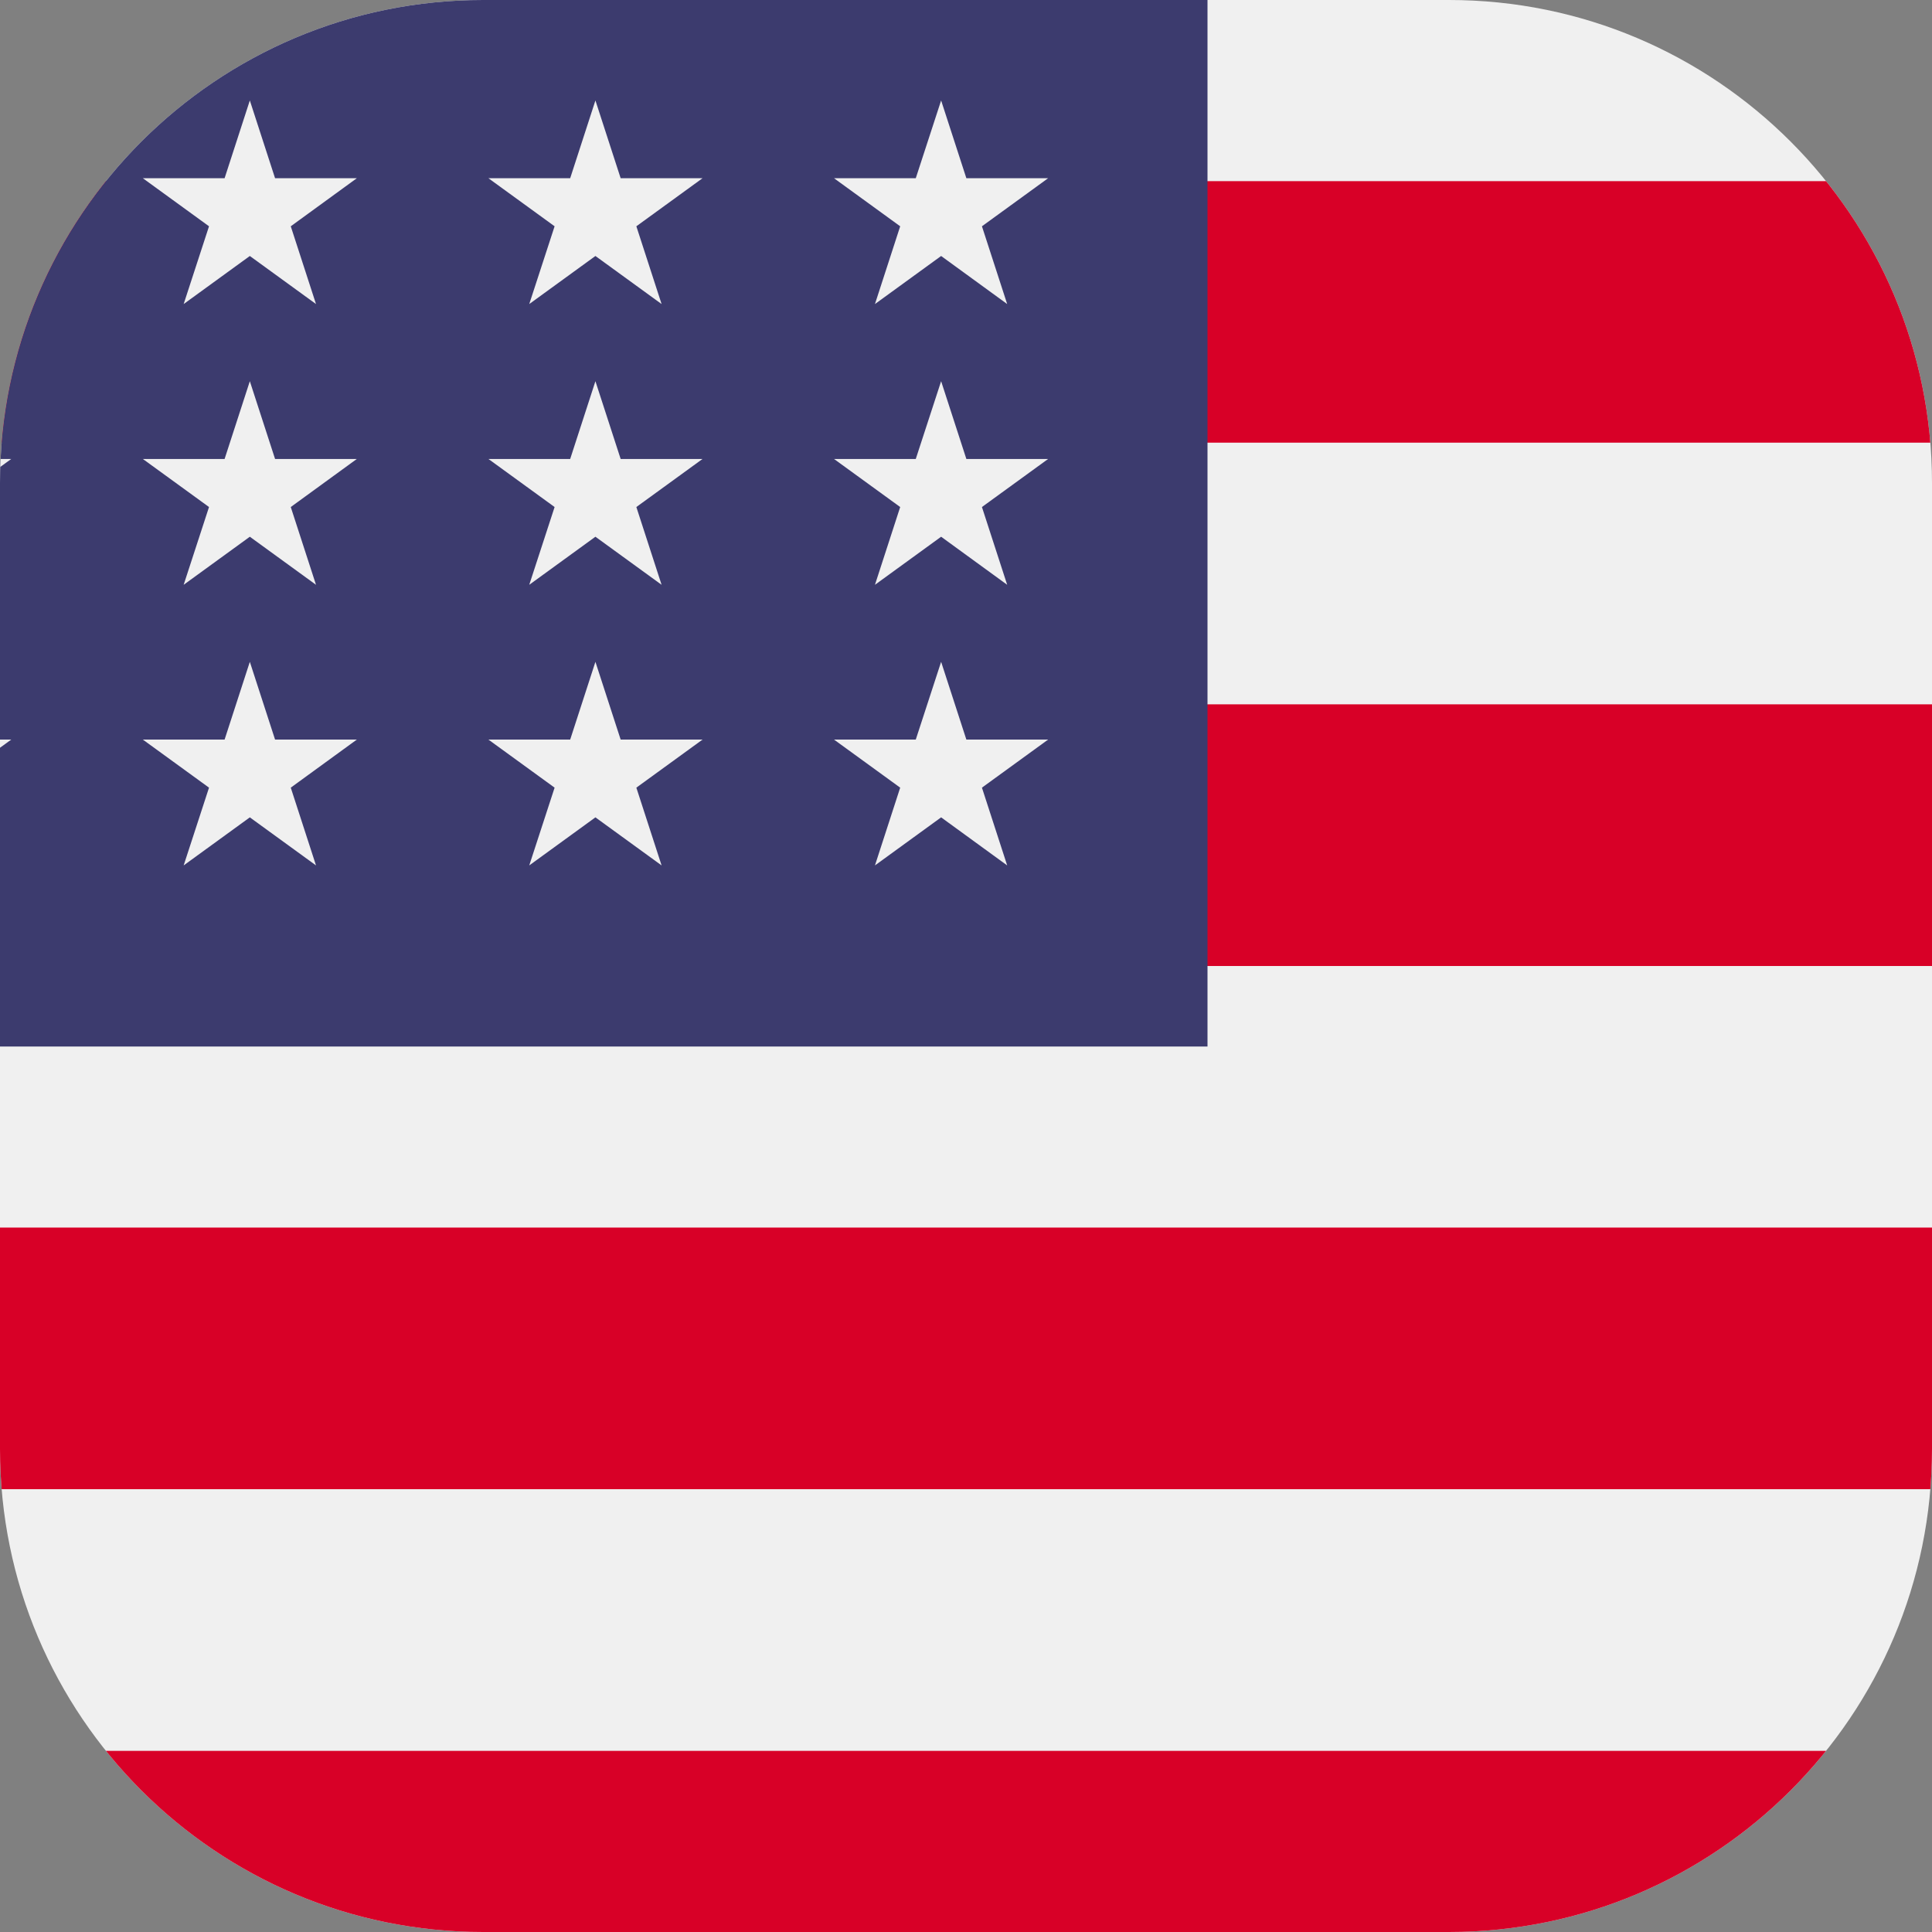
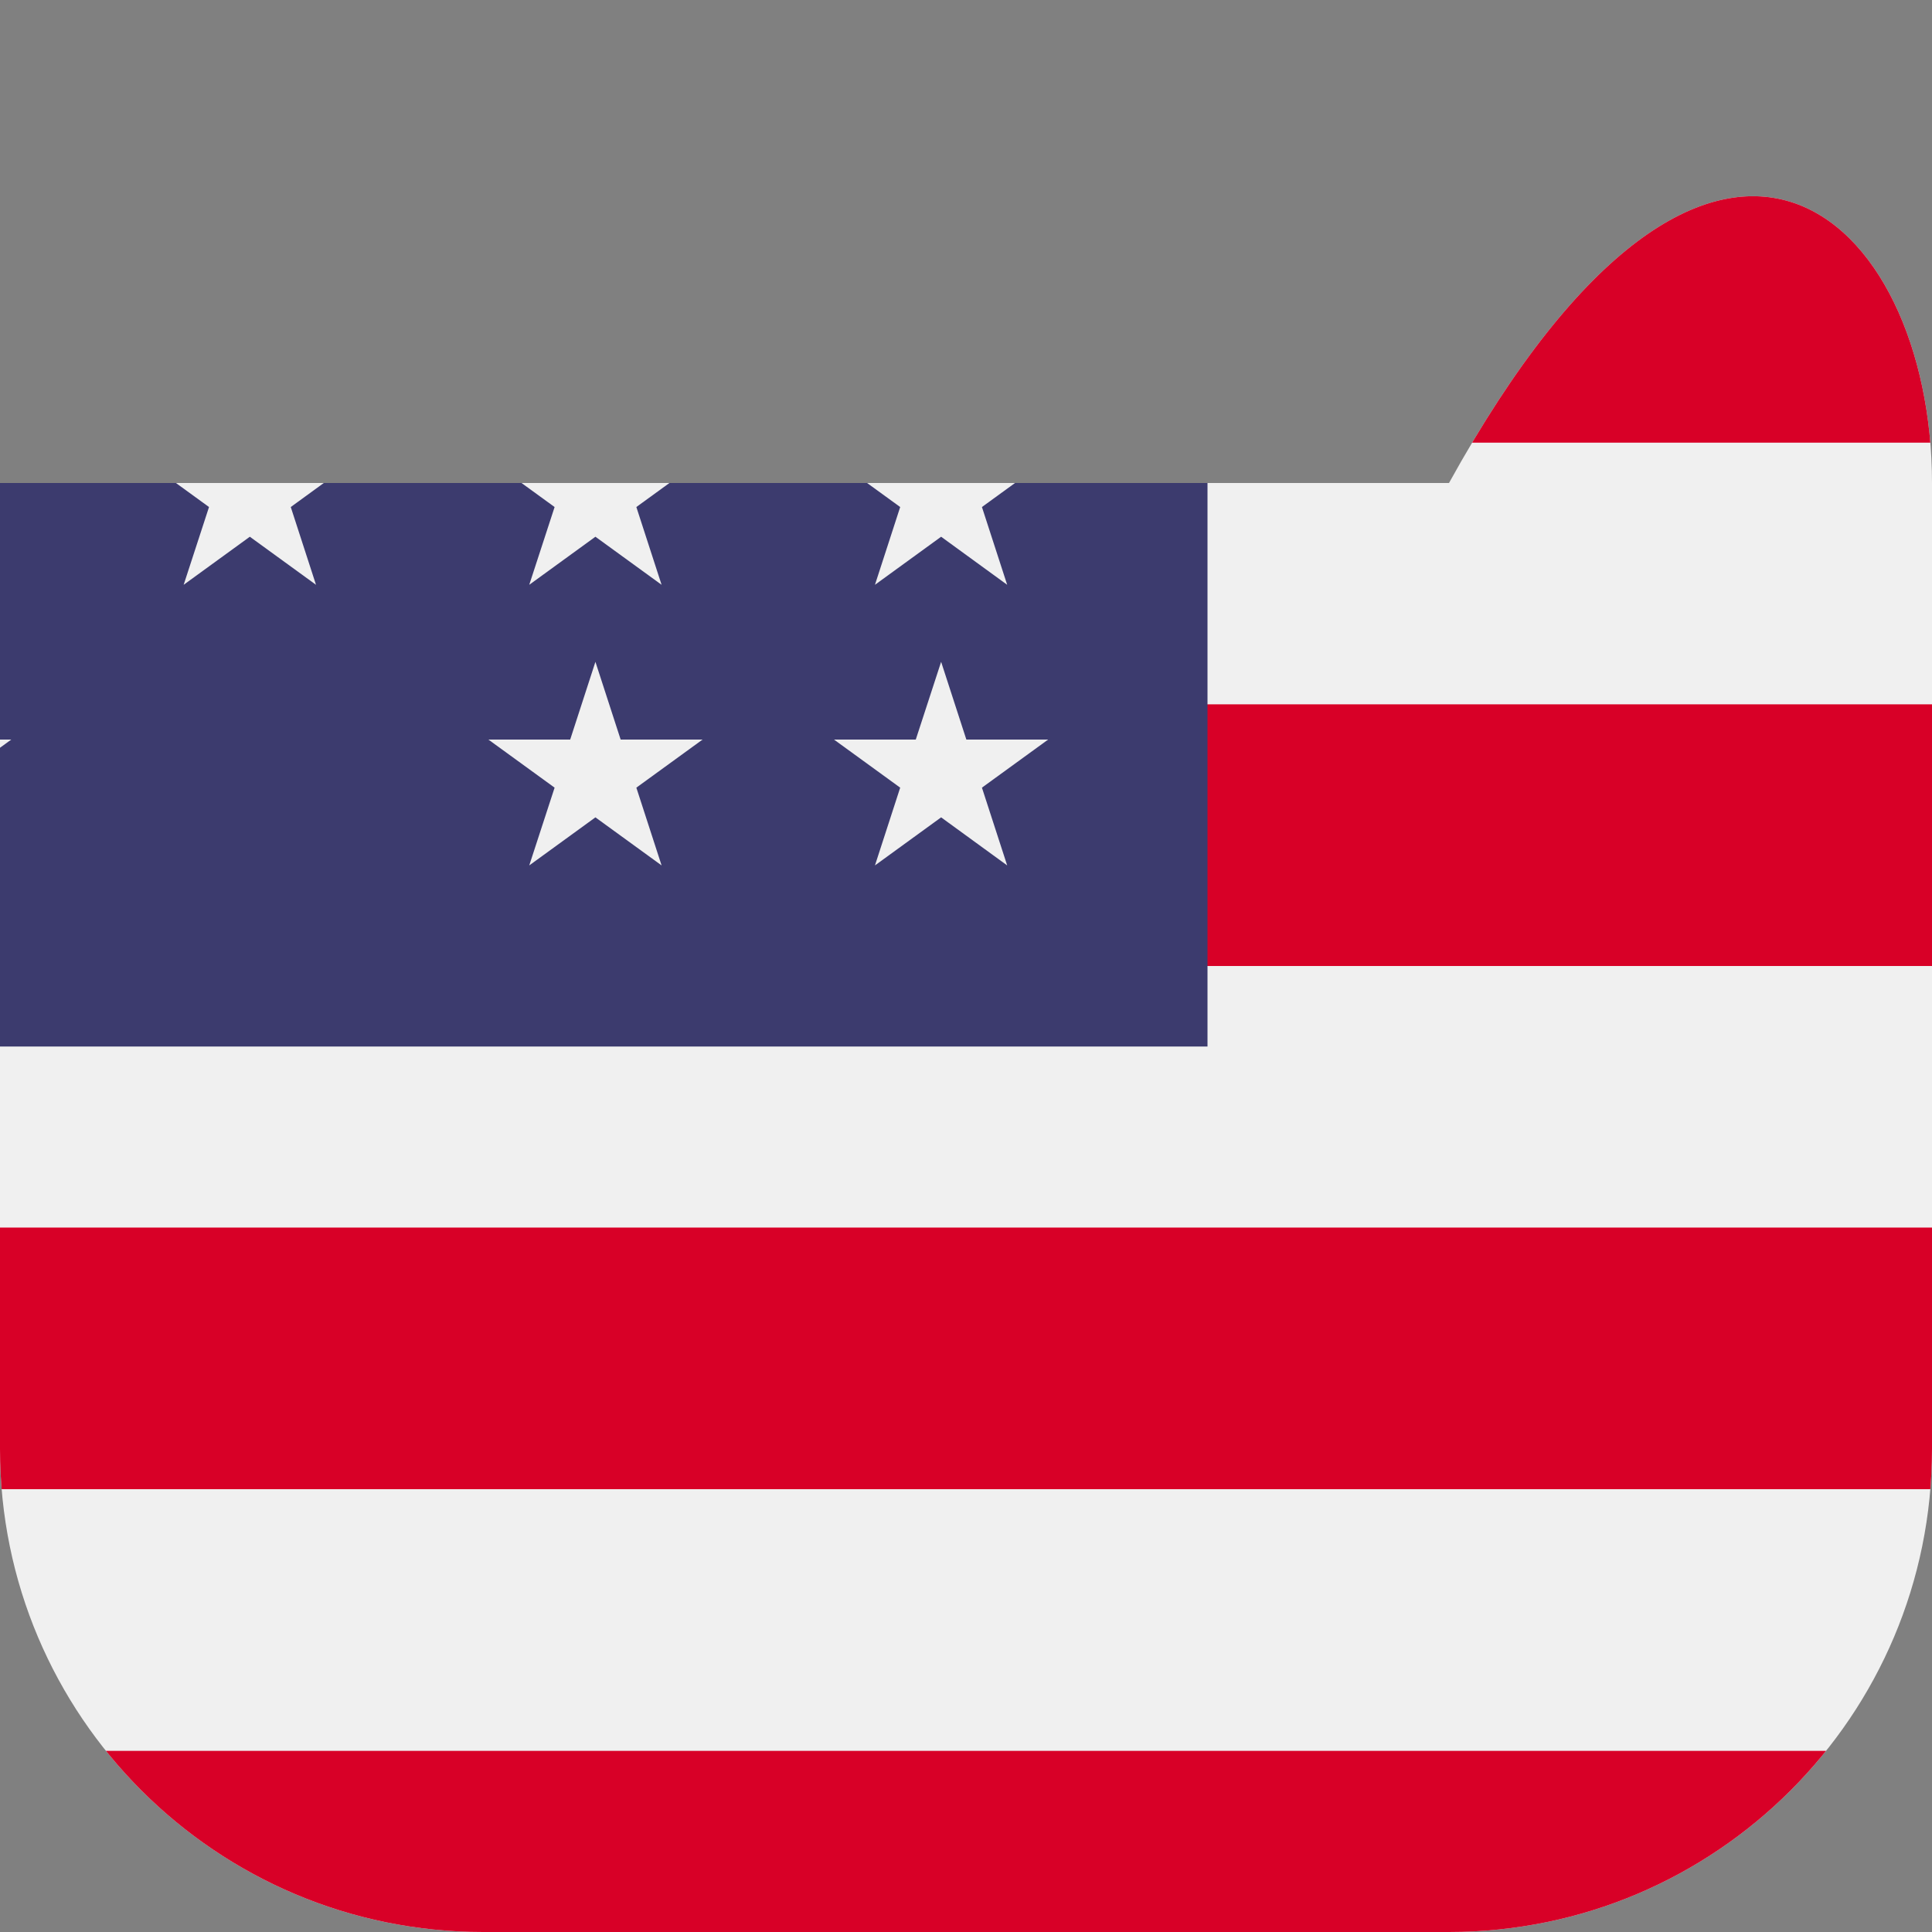
<svg xmlns="http://www.w3.org/2000/svg" width="16" height="16" viewBox="0 0 16 16" fill="none">
  <rect x="0" y="0" width="16" height="16" fill="#808080" stroke="none" />
  <g clip-path="url(#clip0)">
    <path d="M23 -0.667H-3V16.667H23V-0.667Z" fill="#F0F0F0" />
    <path d="M23 1.5H-3V3.666H23V1.5Z" fill="#D80027" />
    <path d="M23 5.833H-3V8H23V5.833Z" fill="#D80027" />
    <path d="M23 10.166H-3V12.333H23V10.166Z" fill="#D80027" />
    <path d="M23 14.5H-3V16.666H23V14.5Z" fill="#D80027" />
    <path d="M10 -0.667H-3V8.667H10V-0.667Z" fill="#3C3B6E" />
    <path d="M2.069 3.157L1.86 3.801H1.183L1.731 4.199L1.521 4.843L2.069 4.445L2.617 4.843L2.408 4.199L2.955 3.801H2.278L2.069 3.157Z" fill="#F0F0F0" />
-     <path d="M2.278 6.125L2.069 5.481L1.86 6.125H1.183L1.731 6.523L1.521 7.167L2.069 6.769L2.617 7.167L2.408 6.523L2.955 6.125H2.278Z" fill="#F0F0F0" />
    <path d="M-0.584 6.125L-0.793 5.481L-1.002 6.125H-1.68L-1.132 6.523L-1.341 7.167L-0.793 6.769L-0.245 7.167L-0.455 6.523L0.093 6.125H-0.584Z" fill="#F0F0F0" />
    <path d="M-0.793 3.157L-1.002 3.801H-1.68L-1.132 4.199L-1.341 4.843L-0.793 4.445L-0.245 4.843L-0.455 4.199L0.093 3.801H-0.584L-0.793 3.157Z" fill="#F0F0F0" />
    <path d="M2.069 0.832L1.86 1.476H1.183L1.731 1.874L1.521 2.518L2.069 2.12L2.617 2.518L2.408 1.874L2.955 1.476H2.278L2.069 0.832Z" fill="#F0F0F0" />
    <path d="M-0.793 0.832L-1.002 1.476H-1.68L-1.132 1.874L-1.341 2.518L-0.793 2.12L-0.245 2.518L-0.455 1.874L0.093 1.476H-0.584L-0.793 0.832Z" fill="#F0F0F0" />
    <path d="M4.931 3.157L4.722 3.801H4.045L4.593 4.199L4.383 4.843L4.931 4.445L5.479 4.843L5.27 4.199L5.818 3.801H5.14L4.931 3.157Z" fill="#F0F0F0" />
    <path d="M5.14 6.125L4.931 5.481L4.722 6.125H4.045L4.593 6.523L4.383 7.167L4.931 6.769L5.479 7.167L5.27 6.523L5.818 6.125H5.14Z" fill="#F0F0F0" />
    <path d="M8.003 6.125L7.794 5.481L7.584 6.125H6.907L7.455 6.523L7.246 7.167L7.794 6.769L8.341 7.167L8.132 6.523L8.68 6.125H8.003Z" fill="#F0F0F0" />
    <path d="M7.794 3.157L7.584 3.801H6.907L7.455 4.199L7.246 4.843L7.794 4.445L8.341 4.843L8.132 4.199L8.68 3.801H8.003L7.794 3.157Z" fill="#F0F0F0" />
    <path d="M4.931 0.832L4.722 1.476H4.045L4.593 1.874L4.383 2.518L4.931 2.12L5.479 2.518L5.27 1.874L5.818 1.476H5.14L4.931 0.832Z" fill="#F0F0F0" />
-     <path d="M7.794 0.832L7.584 1.476H6.907L7.455 1.874L7.246 2.518L7.794 2.12L8.341 2.518L8.132 1.874L8.68 1.476H8.003L7.794 0.832Z" fill="#F0F0F0" />
  </g>
  <defs>
    <clipPath id="clip0">
-       <path d="M0 4C0 1.791 1.791 0 4 0H12C14.209 0 16 1.791 16 4V12C16 14.209 14.209 16 12 16H4C1.791 16 0 14.209 0 12V4Z" fill="white" />
+       <path d="M0 4H12C14.209 0 16 1.791 16 4V12C16 14.209 14.209 16 12 16H4C1.791 16 0 14.209 0 12V4Z" fill="white" />
    </clipPath>
  </defs>
</svg>